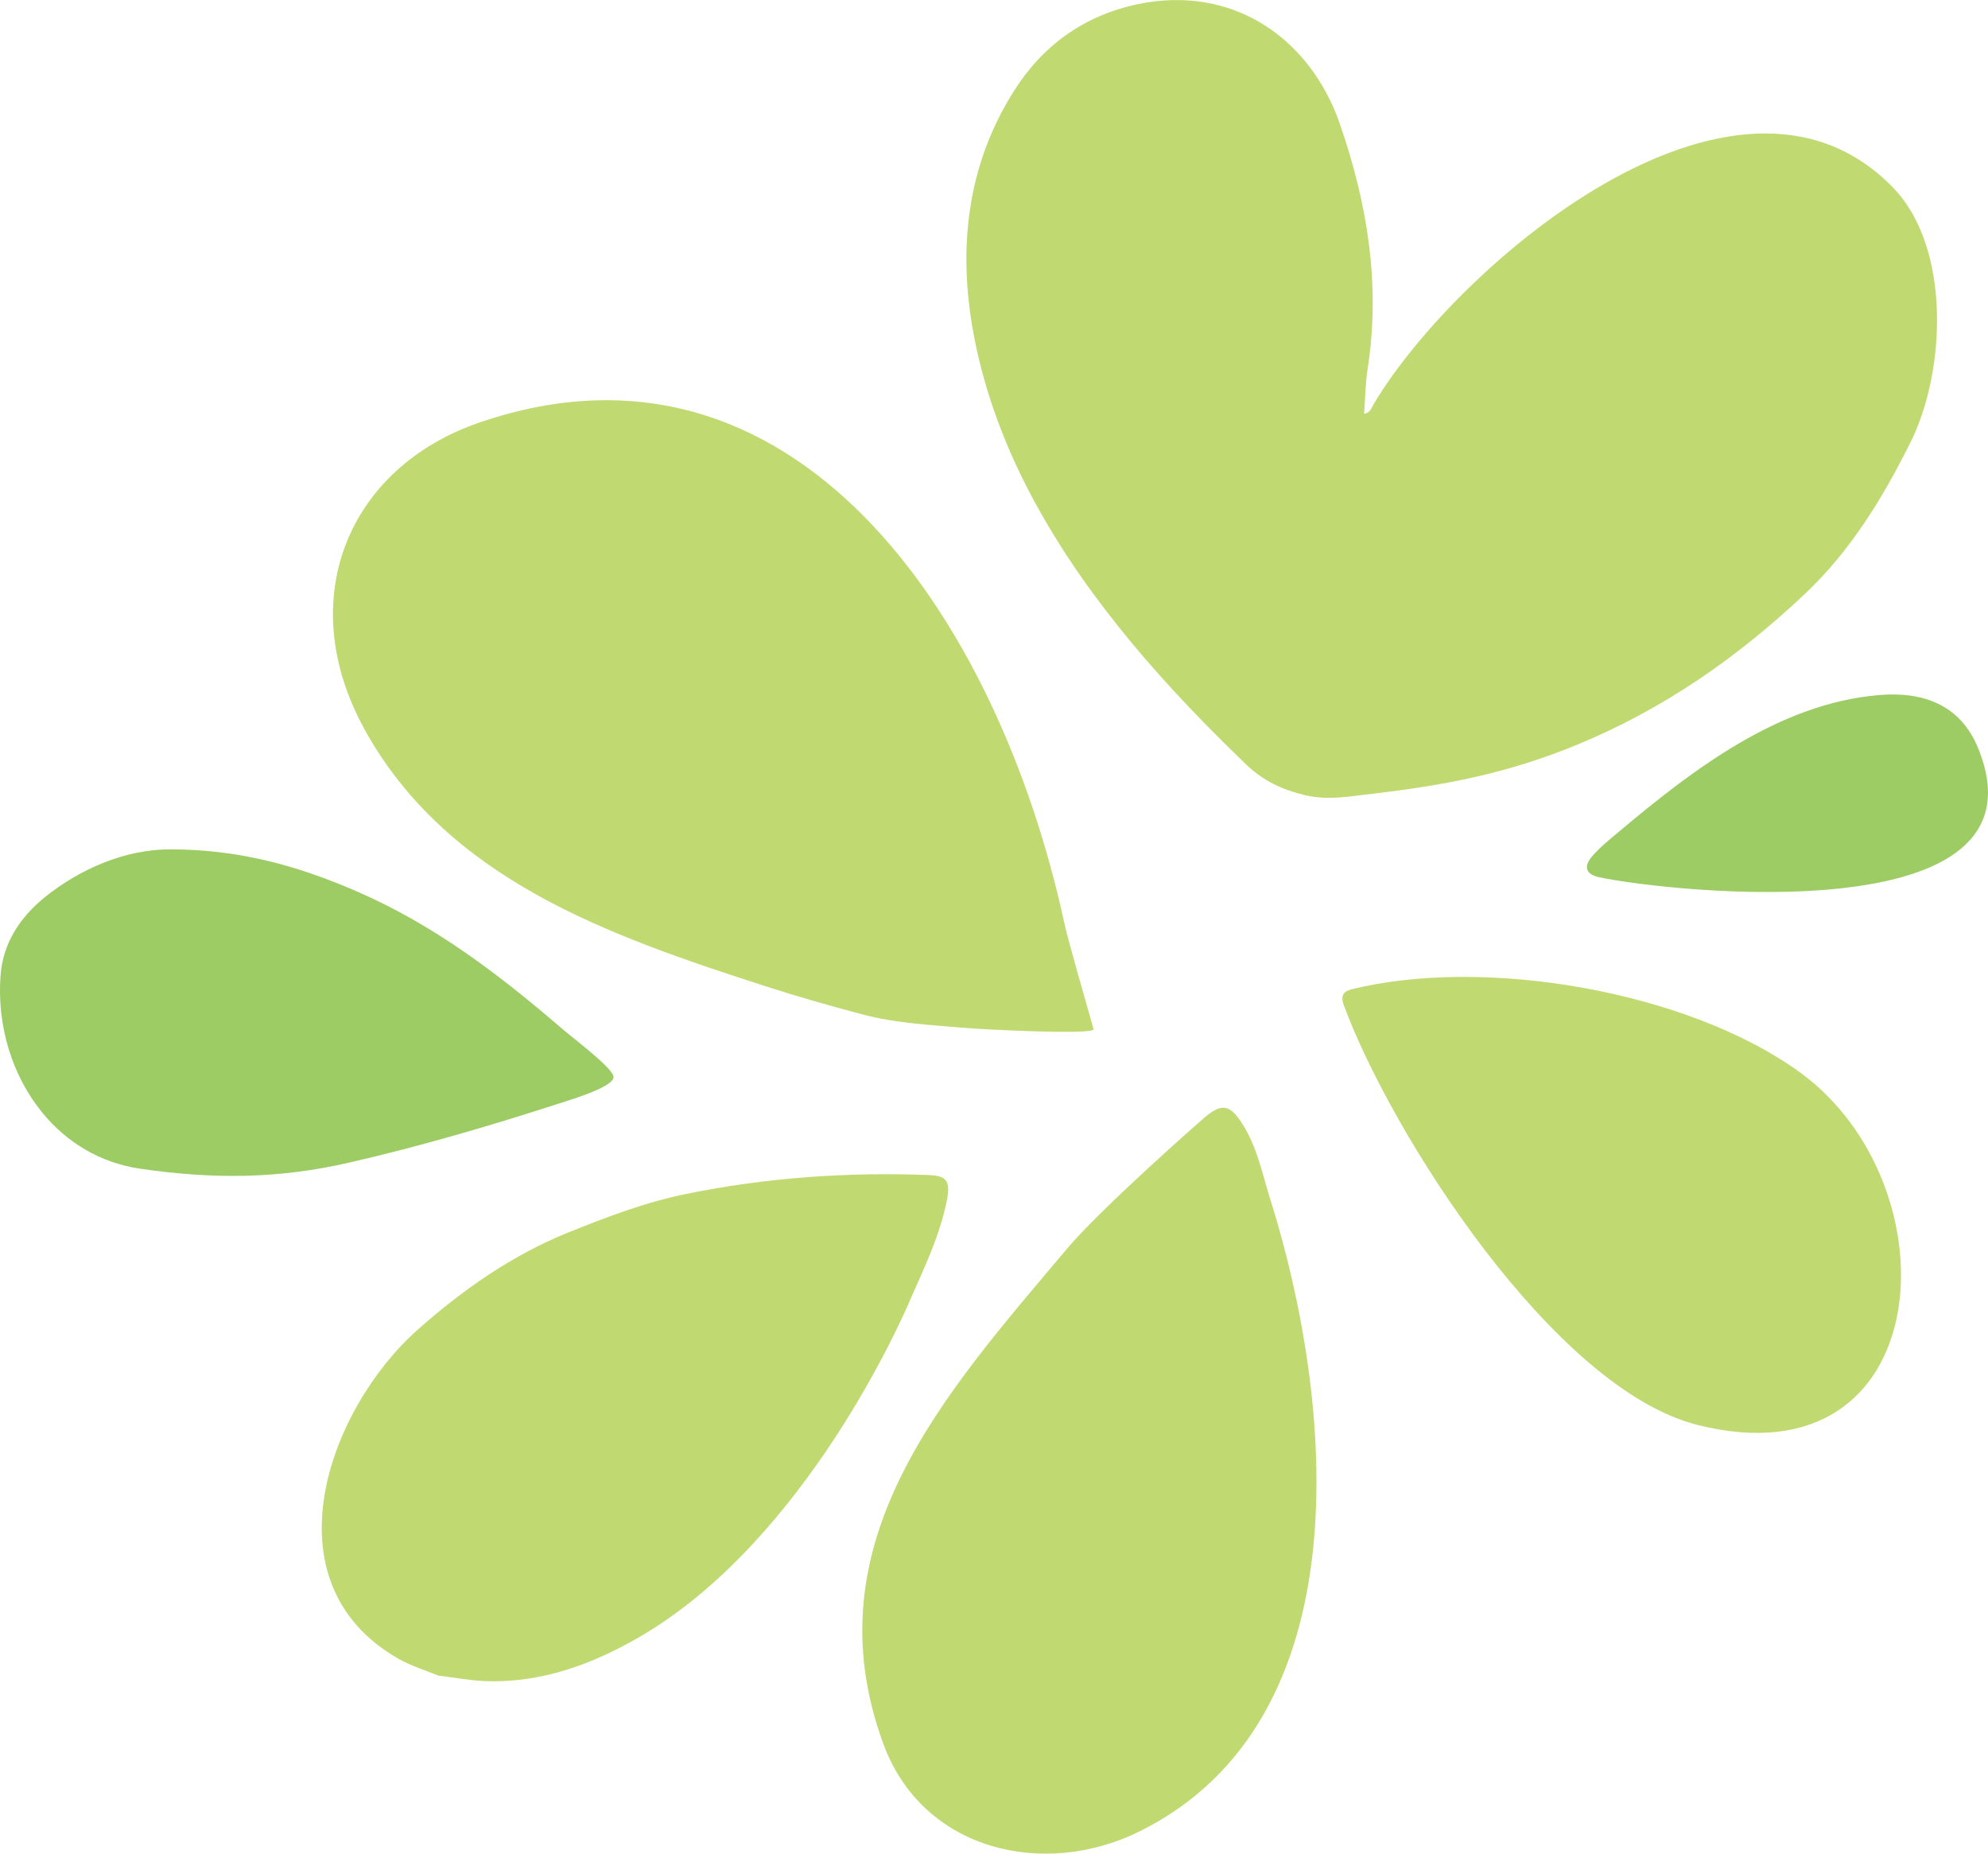
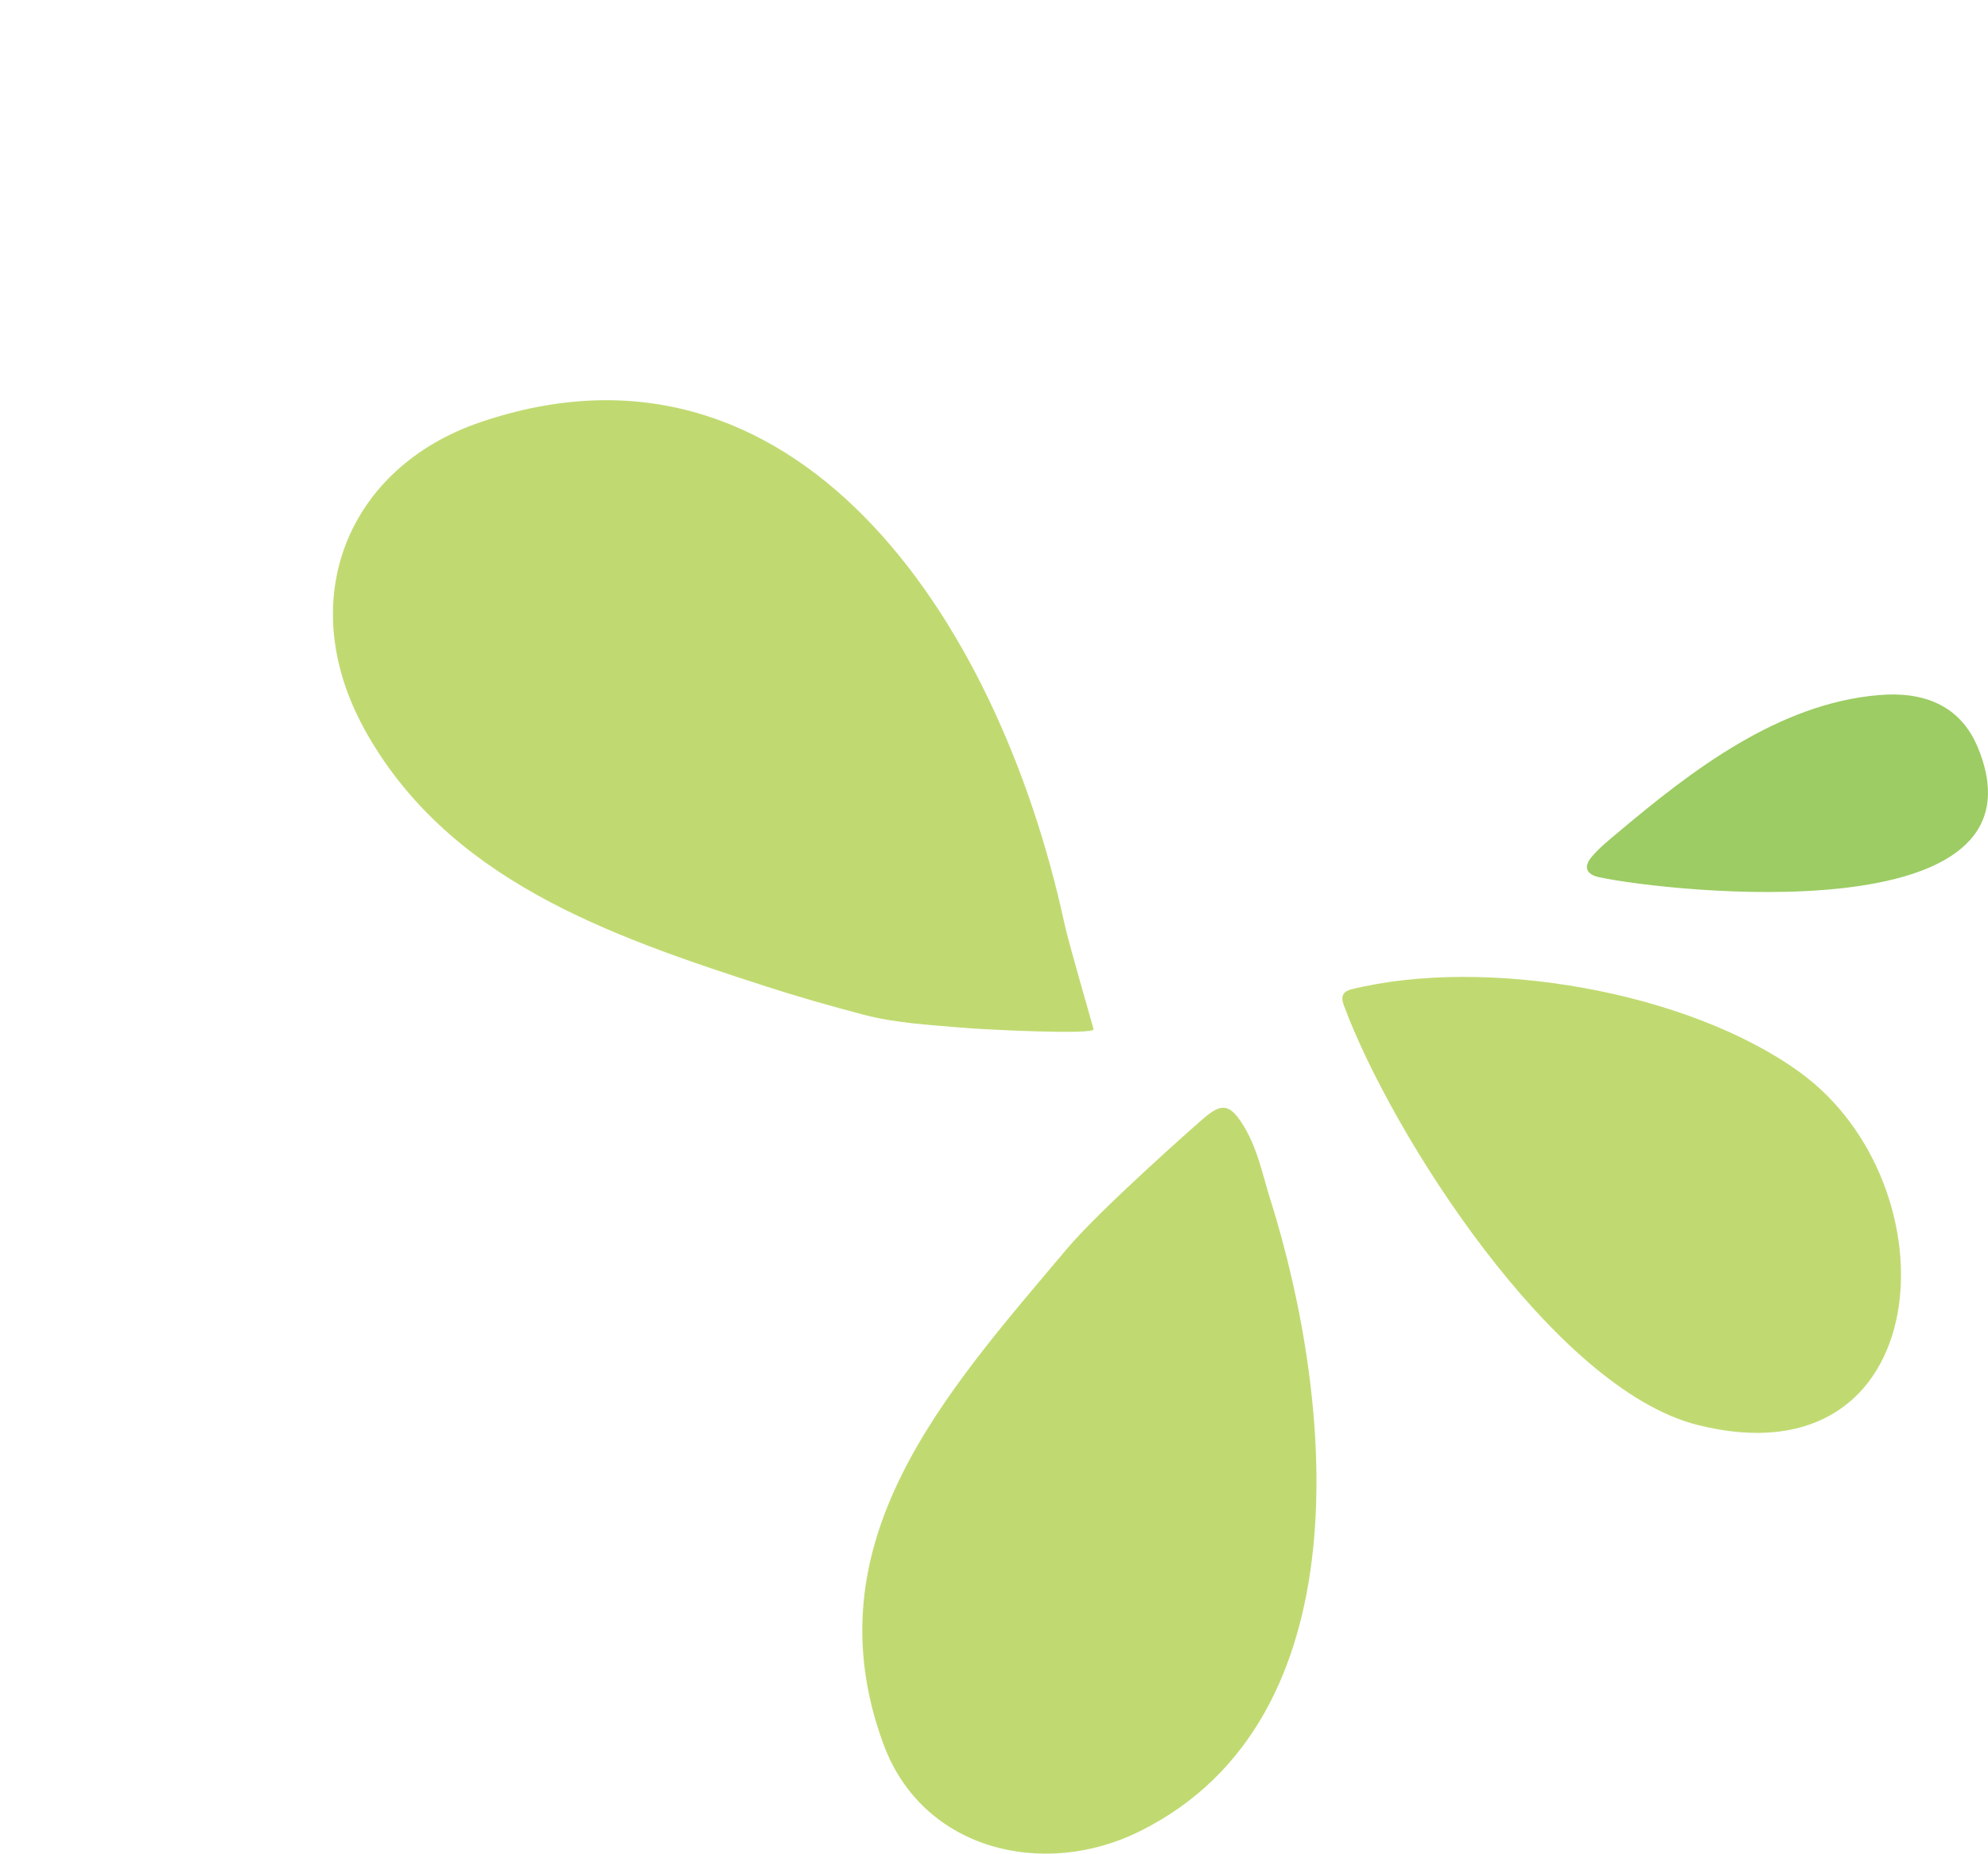
<svg xmlns="http://www.w3.org/2000/svg" data-name="图层 2" viewBox="0 0 413.09 385.09">
  <g data-name="1">
    <g>
-       <path d="M215.26,104.75c11.13,20.37,27.29,38.33,43.72,54.1,3.47,3.33,7.43,5.22,12.21,6.35,4.82,1.14,9.29.23,13.88-.29,15.34-1.77,28.35-4.3,42.7-10.22,17.93-7.4,33.44-18.2,47.43-31.46,9.45-8.95,16.05-19.85,21.79-31.33,7.32-14.65,8.53-40.45-3.68-52.98-32.78-33.64-90.98,16.58-107.91,45.1-.44.74-.61,1.73-1.95,1.93.24-3.13.26-6.24.73-9.29,2.72-17.52-.03-34.39-5.78-50.95-6.25-18-22.45-28.94-41.98-24.84-11.24,2.36-19.87,8.66-25.86,18.23-9.68,15.46-11.51,32.54-8.29,50.1,2.32,12.6,6.9,24.44,12.98,35.56Z" style="fill: #c0da71; fill-rule: evenodd;">
-      </path>
      <path d="M75.64,151.35c17.25,31.35,50.75,42.98,83.39,53.53,6.7,2.17,13.49,4.09,20.32,5.9,6.74,1.78,13.6,2.11,20.41,2.71,4.81.43,27.79,1.53,27.47.32-1.18-4.36-5.12-17.68-6.08-22.1-13.99-64.29-56.45-126.12-121.39-103.98-27.46,9.36-38.81,36.75-24.11,63.61Z" style="fill: #c0da71; fill-rule: evenodd;">
-      </path>
-       <path d="M8.84,231.21c4.96,6.04,11.87,10.37,20.36,11.6,15.08,2.18,28.52,2.13,43.39-1.29,14.63-3.36,29-7.56,43.26-12.17,3.6-1.16,12.29-3.76,11.59-5.85-.7-2.09-7.8-7.34-10.72-9.85-13.11-11.28-26.54-21.51-42.58-28.46-12.8-5.56-24.78-8.71-38.71-8.74-9.48-.02-18.95,4.15-26.12,9.95-5.15,4.17-8.7,9.5-9.2,16.31-.77,10.33,2.39,20.8,8.73,28.5Z" style="fill: #9ccc63; fill-rule: evenodd;">
     </path>
      <path d="M264,249.33c-1.71-5.46-2.78-11.18-5.99-16.07-2.52-3.84-4.18-4.09-7.73-1.08-1.93,1.64-21.65,19.04-28.57,27.25-25.29,30.01-53.6,60.99-38.13,102.93,8.13,22.04,33.23,28.03,53.27,18.08,46.81-23.25,40.16-89.66,27.16-131.11Z" style="fill: #c0da71; fill-rule: evenodd;">
     </path>
-       <path d="M189.04,270.23c2.98-6.75,6.21-13.42,7.69-20.74.8-3.96.1-5.23-3.62-5.37-16.98-.66-33.81.51-50.49,3.91-8.52,1.73-16.55,4.8-24.56,8.02-11.68,4.73-21.84,11.85-31.21,20.14-18.59,16.46-31.78,52.44-4.16,68.36,2.6,1.5,5.55,2.38,8.33,3.54,3.21.39,6.42,1.01,9.64,1.15,11.76.48,22.48-3.49,32.33-9.23,34.55-20.13,54.61-66.47,56.06-69.77Z" style="fill: #c0da71; fill-rule: evenodd;">
-      </path>
-       <path d="M352.73,296.03c49.92,12.55,53.85-49.71,21.19-73.32-23.25-16.81-65.37-24.06-93.15-17.17-1.66.42-2.24,1.4-1.55,3.26,9.9,26.81,43.65,79.72,73.51,87.23Z" style="fill: #c0da71; fill-rule: evenodd;">
+       <path d="M352.73,296.03c49.92,12.55,53.85-49.71,21.19-73.32-23.25-16.81-65.37-24.06-93.15-17.17-1.66.42-2.24,1.4-1.55,3.26,9.9,26.81,43.65,79.72,73.51,87.23" style="fill: #c0da71; fill-rule: evenodd;">
     </path>
      <path d="M390.43,144.4c-20.83,1.75-38.79,15.57-54.12,28.46-1.92,1.61-3.91,3.2-5.53,5.1-1.81,2.13-1.18,3.69,1.45,4.27,14.72,3.14,94.48,11.81,78.83-26.75-3.78-9.3-11.77-11.83-20.63-11.08Z" style="fill: #9ccc63; fill-rule: evenodd;">
     </path>
    </g>
  </g>
</svg>